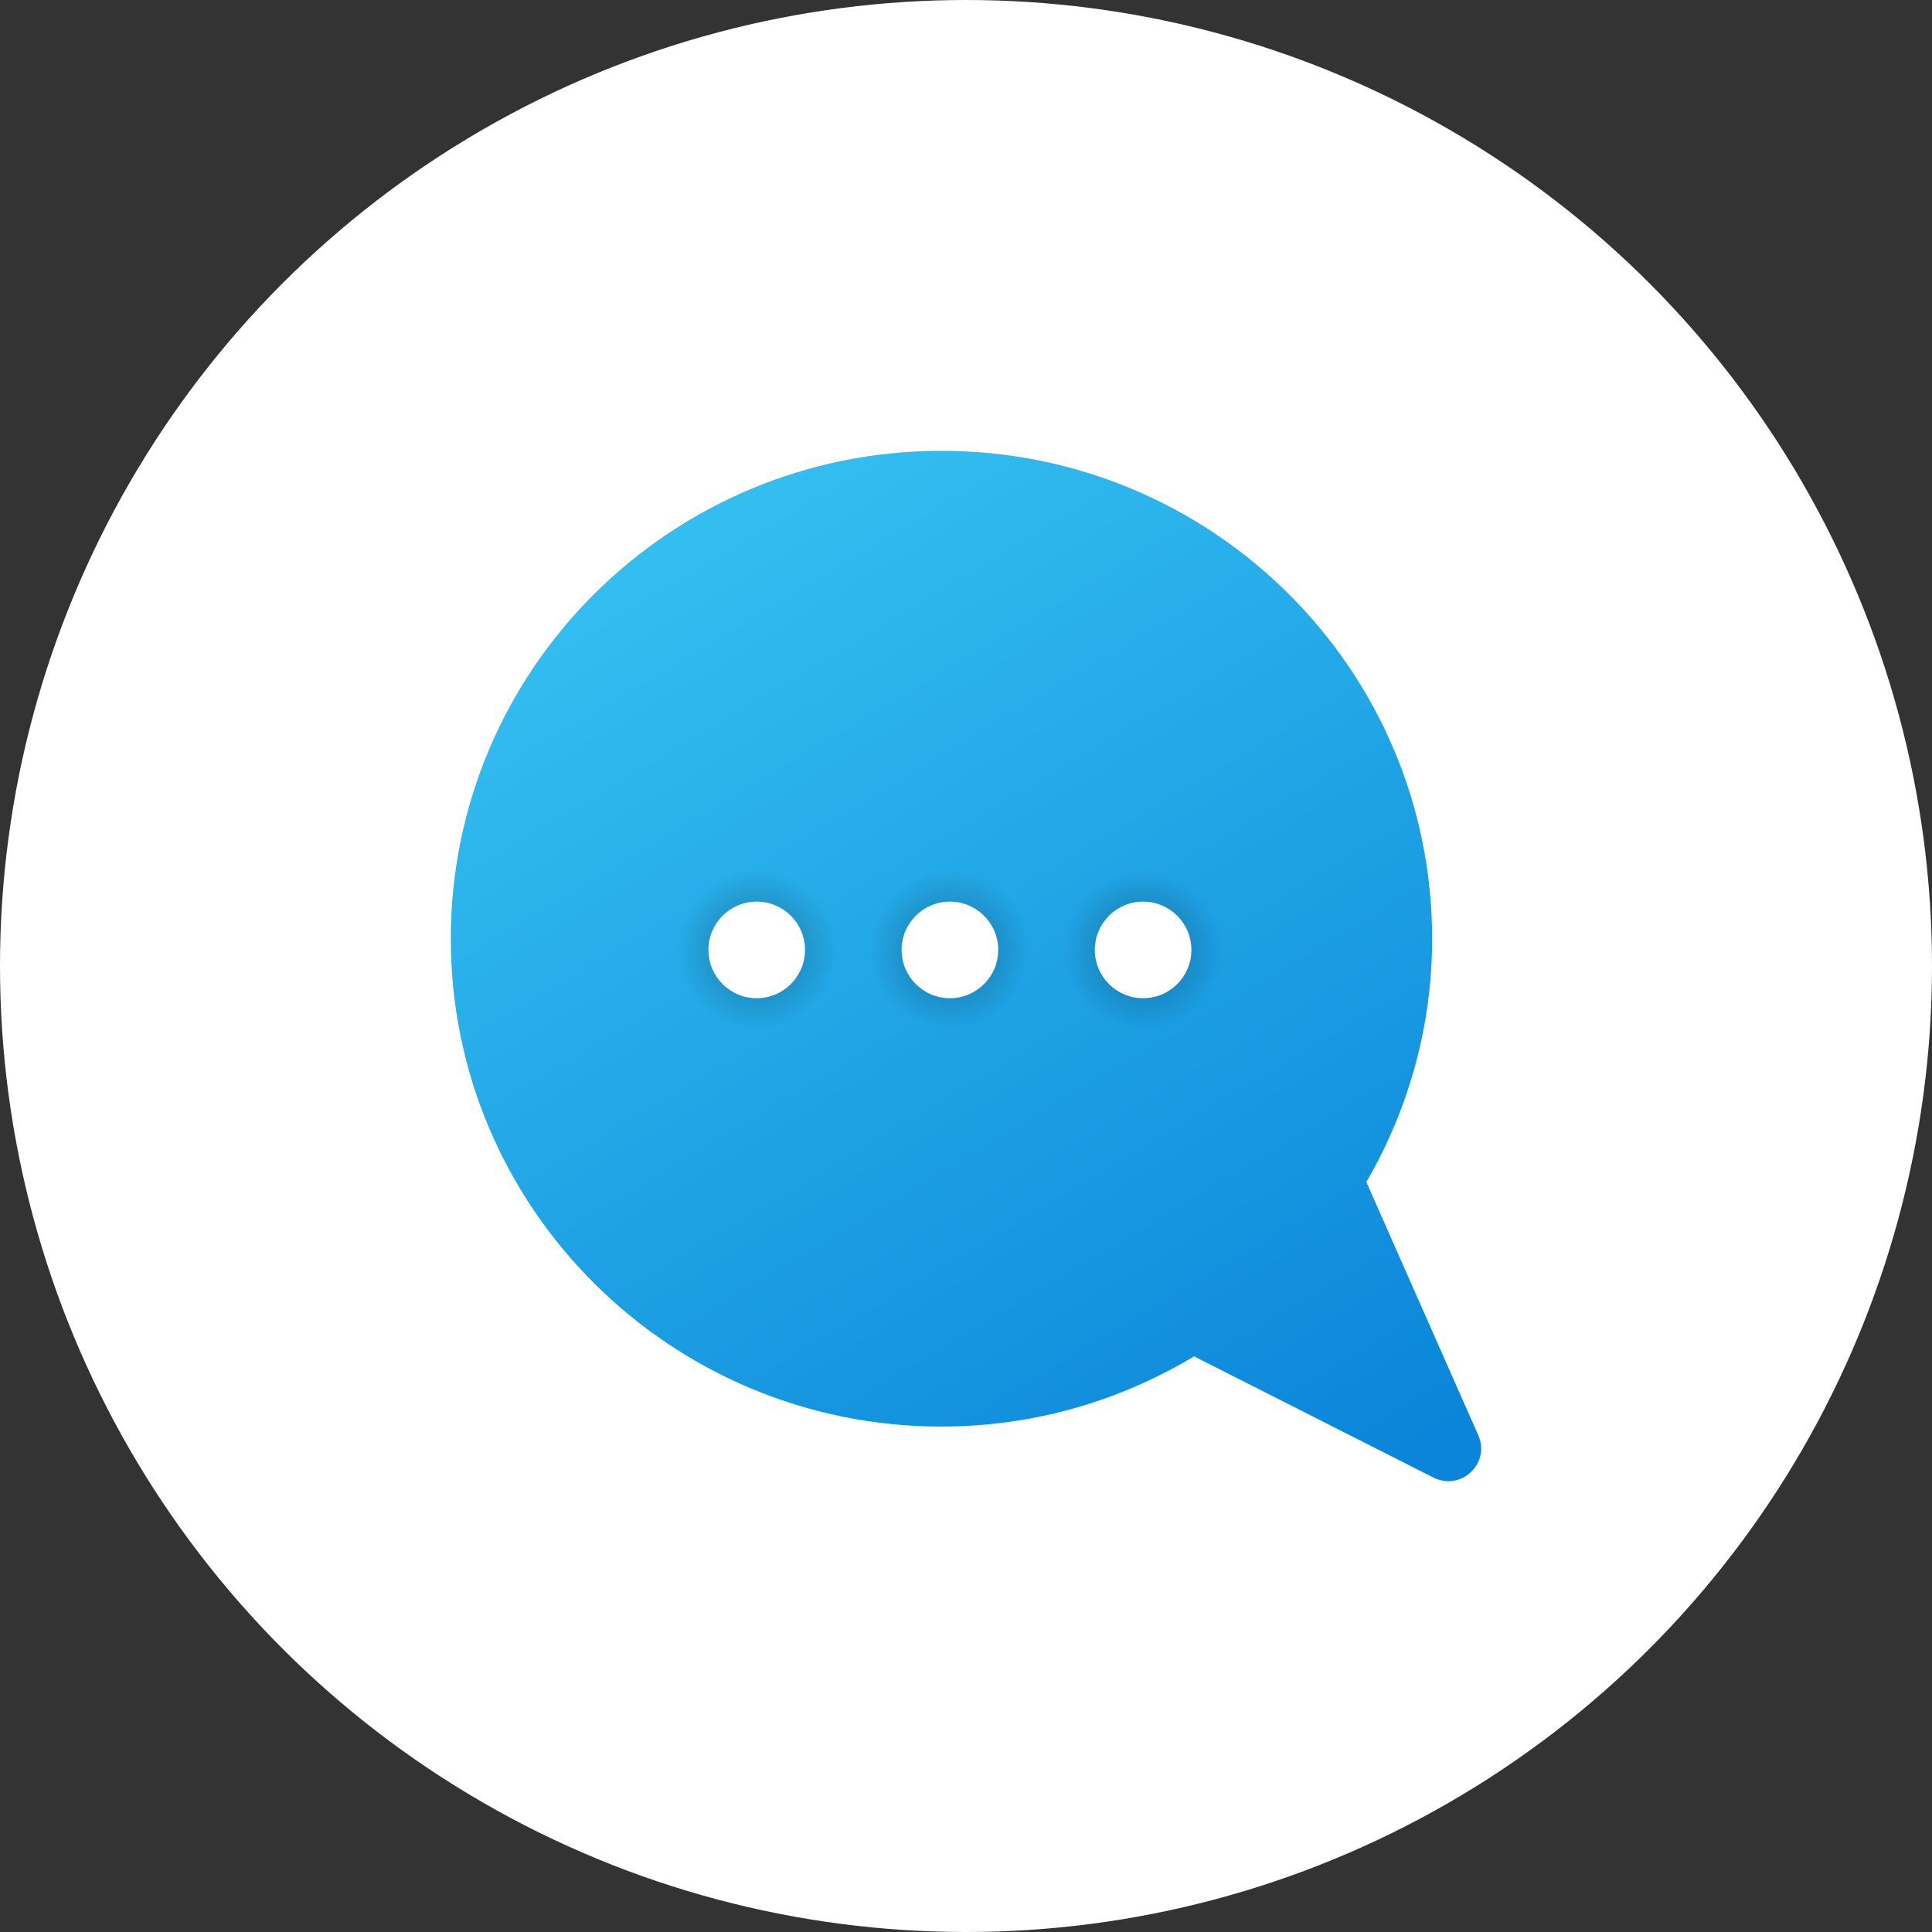
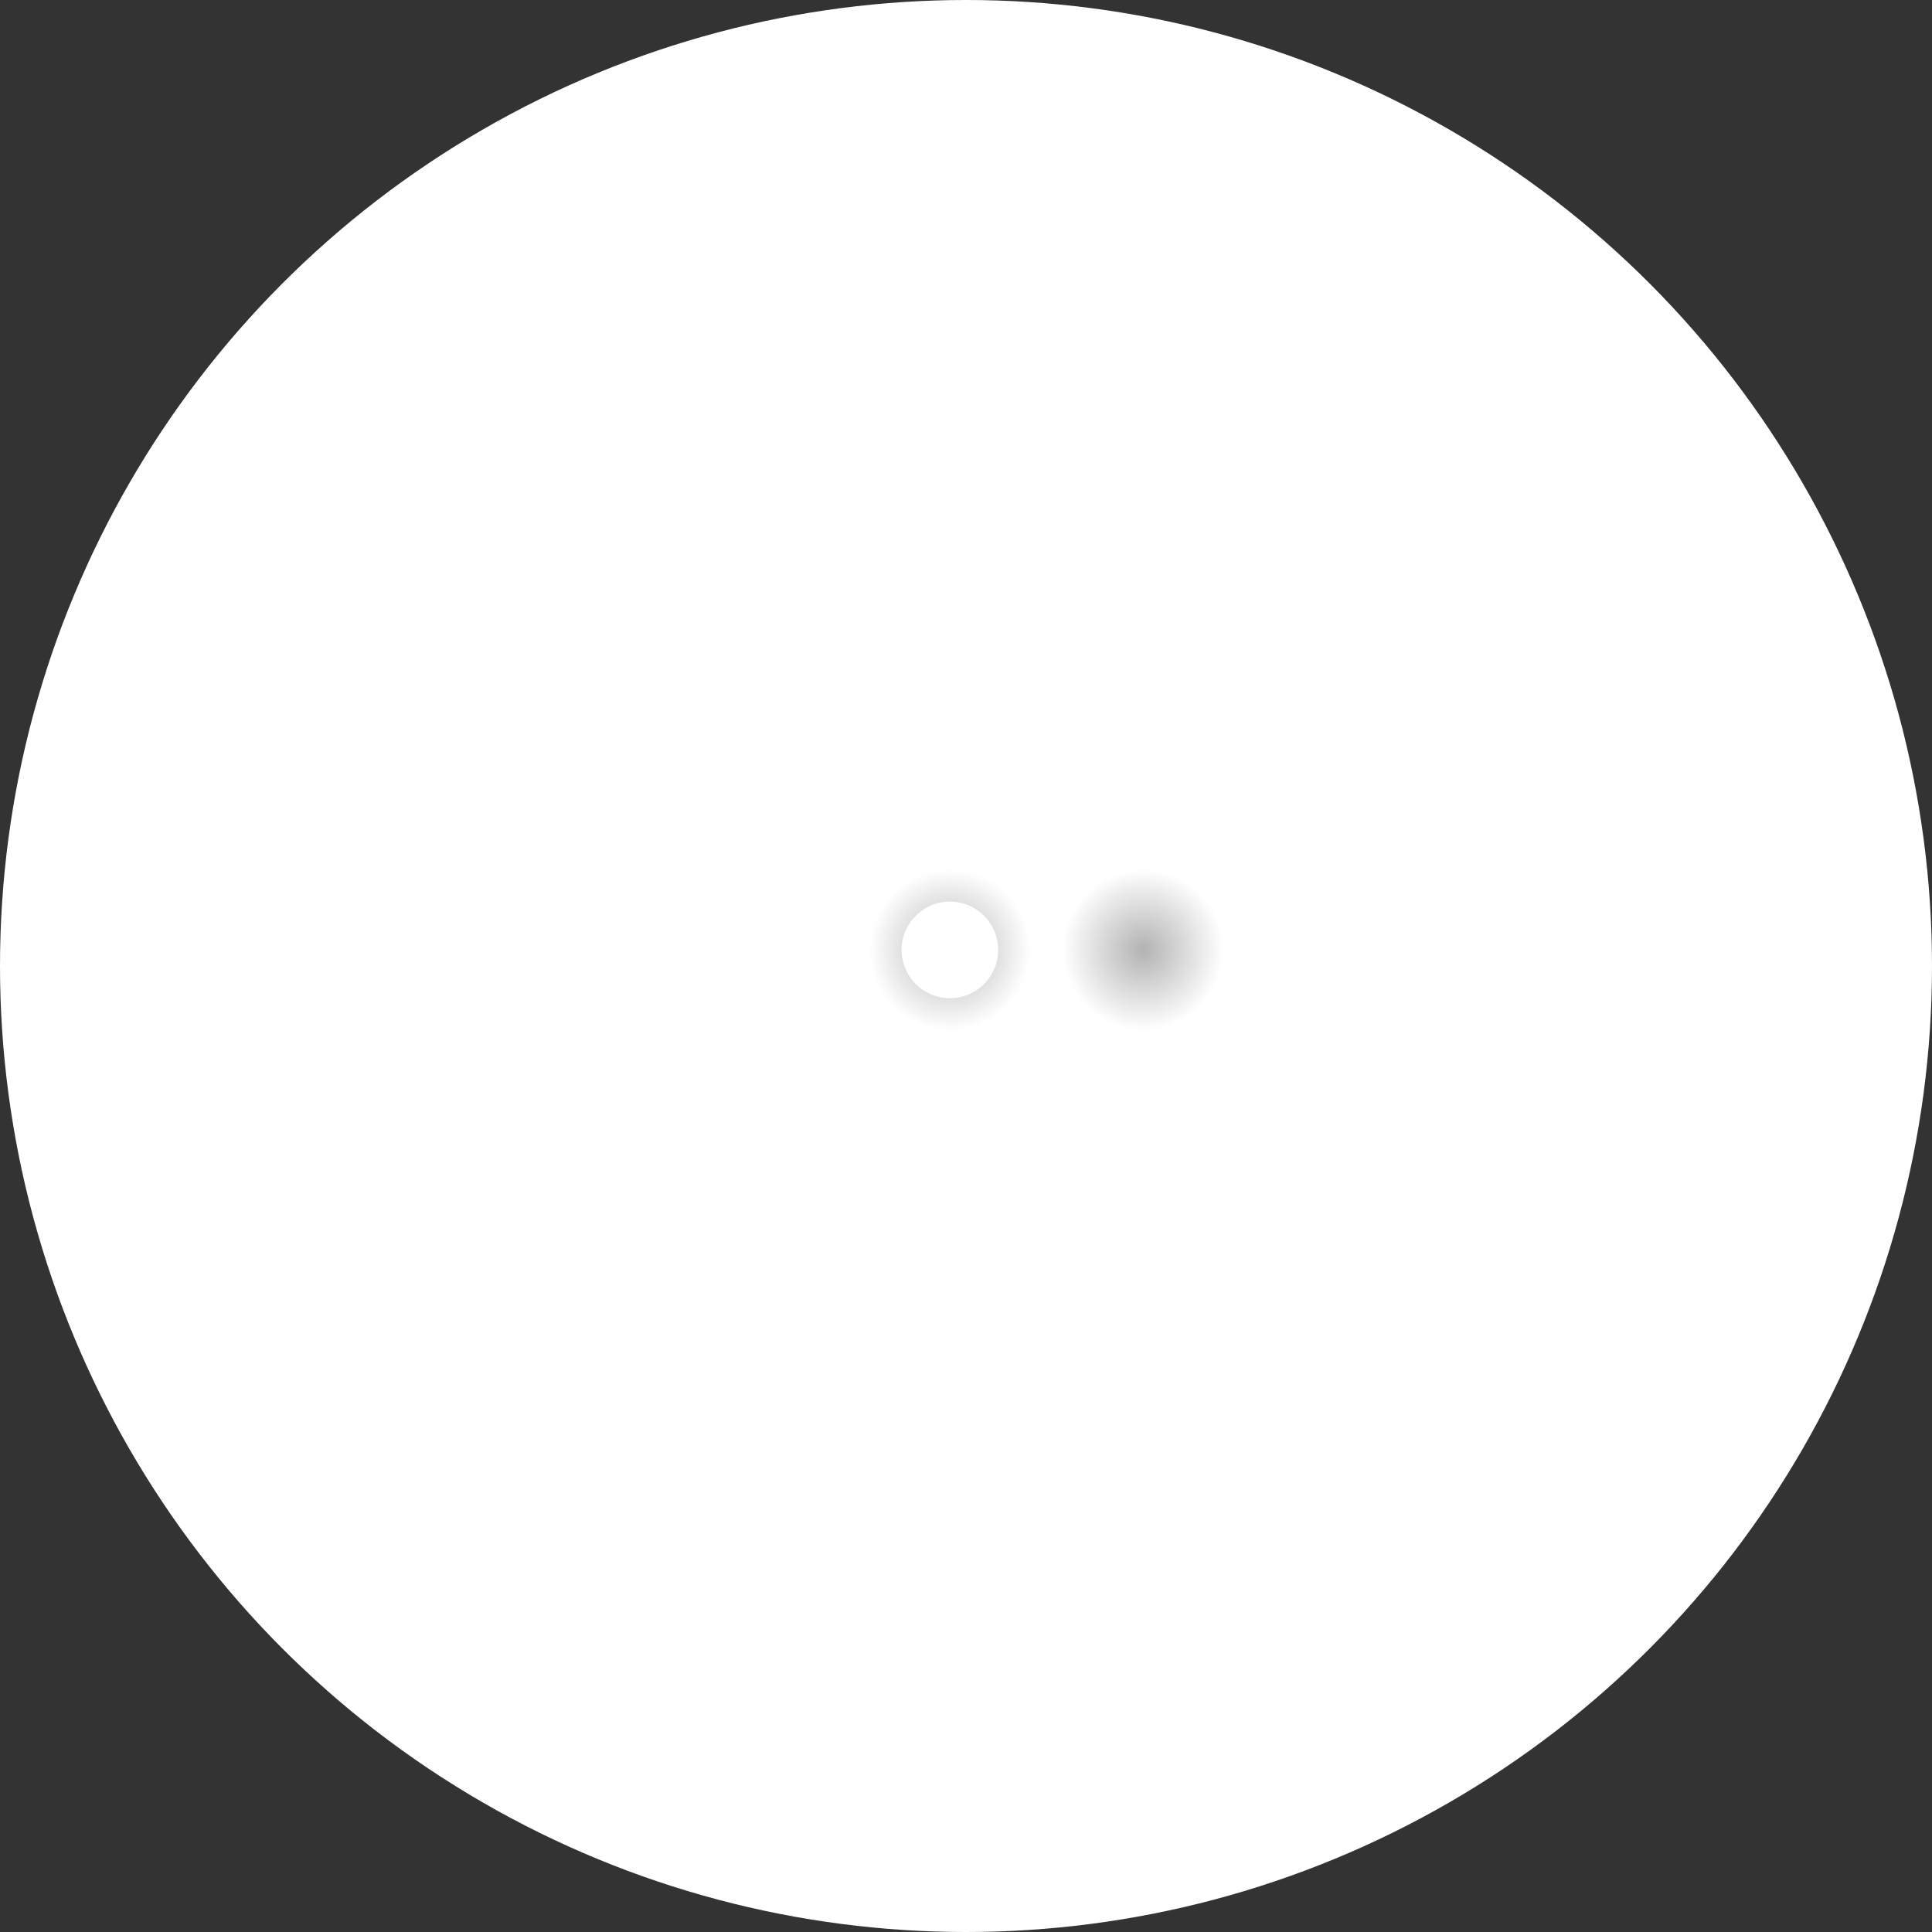
<svg xmlns="http://www.w3.org/2000/svg" width="60px" height="60px" viewBox="0 0 60 60" version="1.1">
  <rect x="0" y="0" width="60" height="60" fill="#333333" stroke="none" />
  <title>Group 37</title>
  <defs>
    <linearGradient x1="23.329%" y1="6.615%" x2="81.074%" y2="103.452%" id="linearGradient-1">
      <stop stop-color="#33BEF0" offset="0%" />
      <stop stop-color="#0A85D9" offset="100%" />
    </linearGradient>
    <radialGradient cx="50%" cy="50%" fx="50%" fy="50%" r="50%" id="radialGradient-2">
      <stop stop-color="#000000" offset="0%" />
      <stop stop-color="#000000" stop-opacity="0" offset="100%" />
    </radialGradient>
  </defs>
  <g id="Website" stroke="none" stroke-width="1" fill="none" fill-rule="evenodd">
    <g id="Group-37">
      <circle id="Oval-Copy-3" fill="#FFFFFF" cx="30" cy="30" r="30" />
      <g id="icons8-chat_bubble" transform="translate(14, 14)" fill-rule="nonzero">
-         <path d="M15.238,0 C23.654,0 30.476,6.783 30.476,15.152 C30.476,17.907 29.725,20.483 28.433,22.708 L31.91,30.575 C32.296,31.447 31.368,32.318 30.515,31.886 L23.083,28.123 C20.789,29.498 18.111,30.303 15.238,30.303 C6.822,30.303 0,23.52 0,15.152 C0,6.783 6.822,0 15.238,0 Z" id="Path" fill="url(#linearGradient-1)" />
        <circle id="Oval" fill="url(#radialGradient-2)" opacity="0.3" cx="15.5" cy="15.5" r="2.5" />
        <circle id="Oval" fill="#FFFFFF" cx="15.5" cy="15.5" r="1.5" />
        <circle id="Oval" fill="url(#radialGradient-2)" opacity="0.3" cx="21.5" cy="15.5" r="2.5" />
-         <circle id="Oval" fill="#FFFFFF" cx="21.5" cy="15.5" r="1.5" />
-         <circle id="Oval" fill="url(#radialGradient-2)" opacity="0.3" cx="9.5" cy="15.5" r="2.5" />
        <circle id="Oval" fill="#FFFFFF" cx="9.5" cy="15.5" r="1.5" />
      </g>
    </g>
  </g>
</svg>